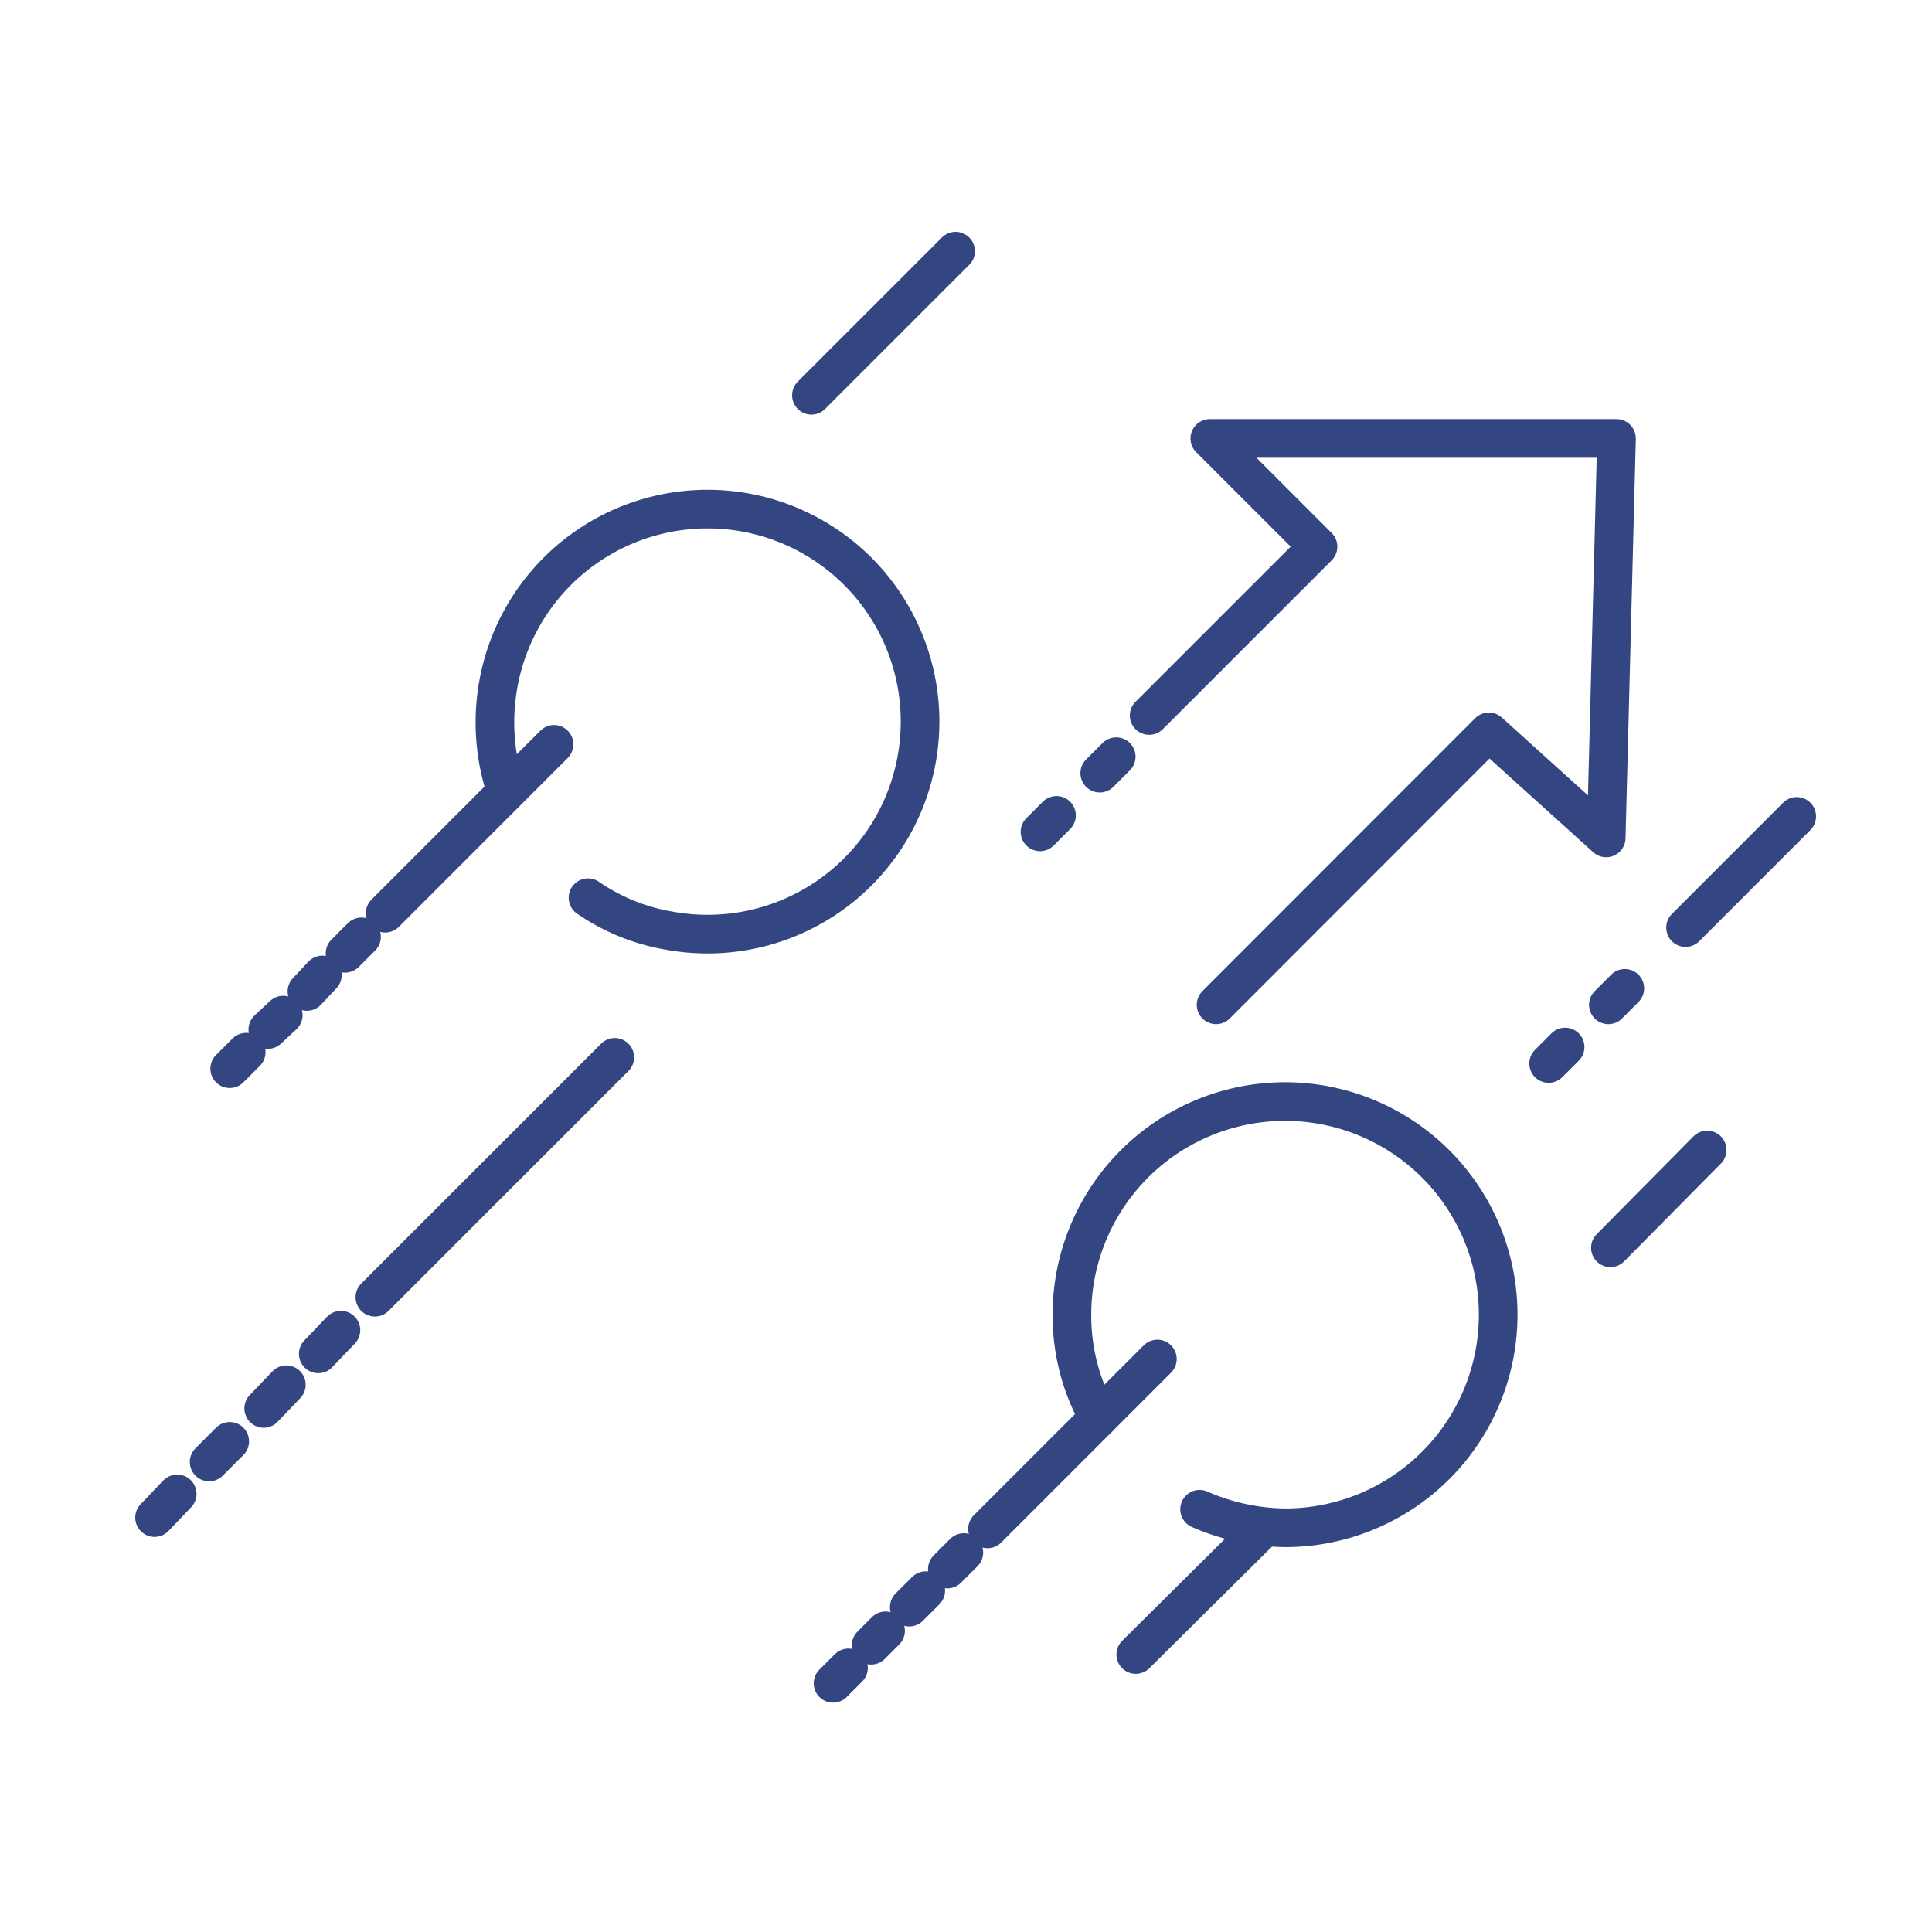
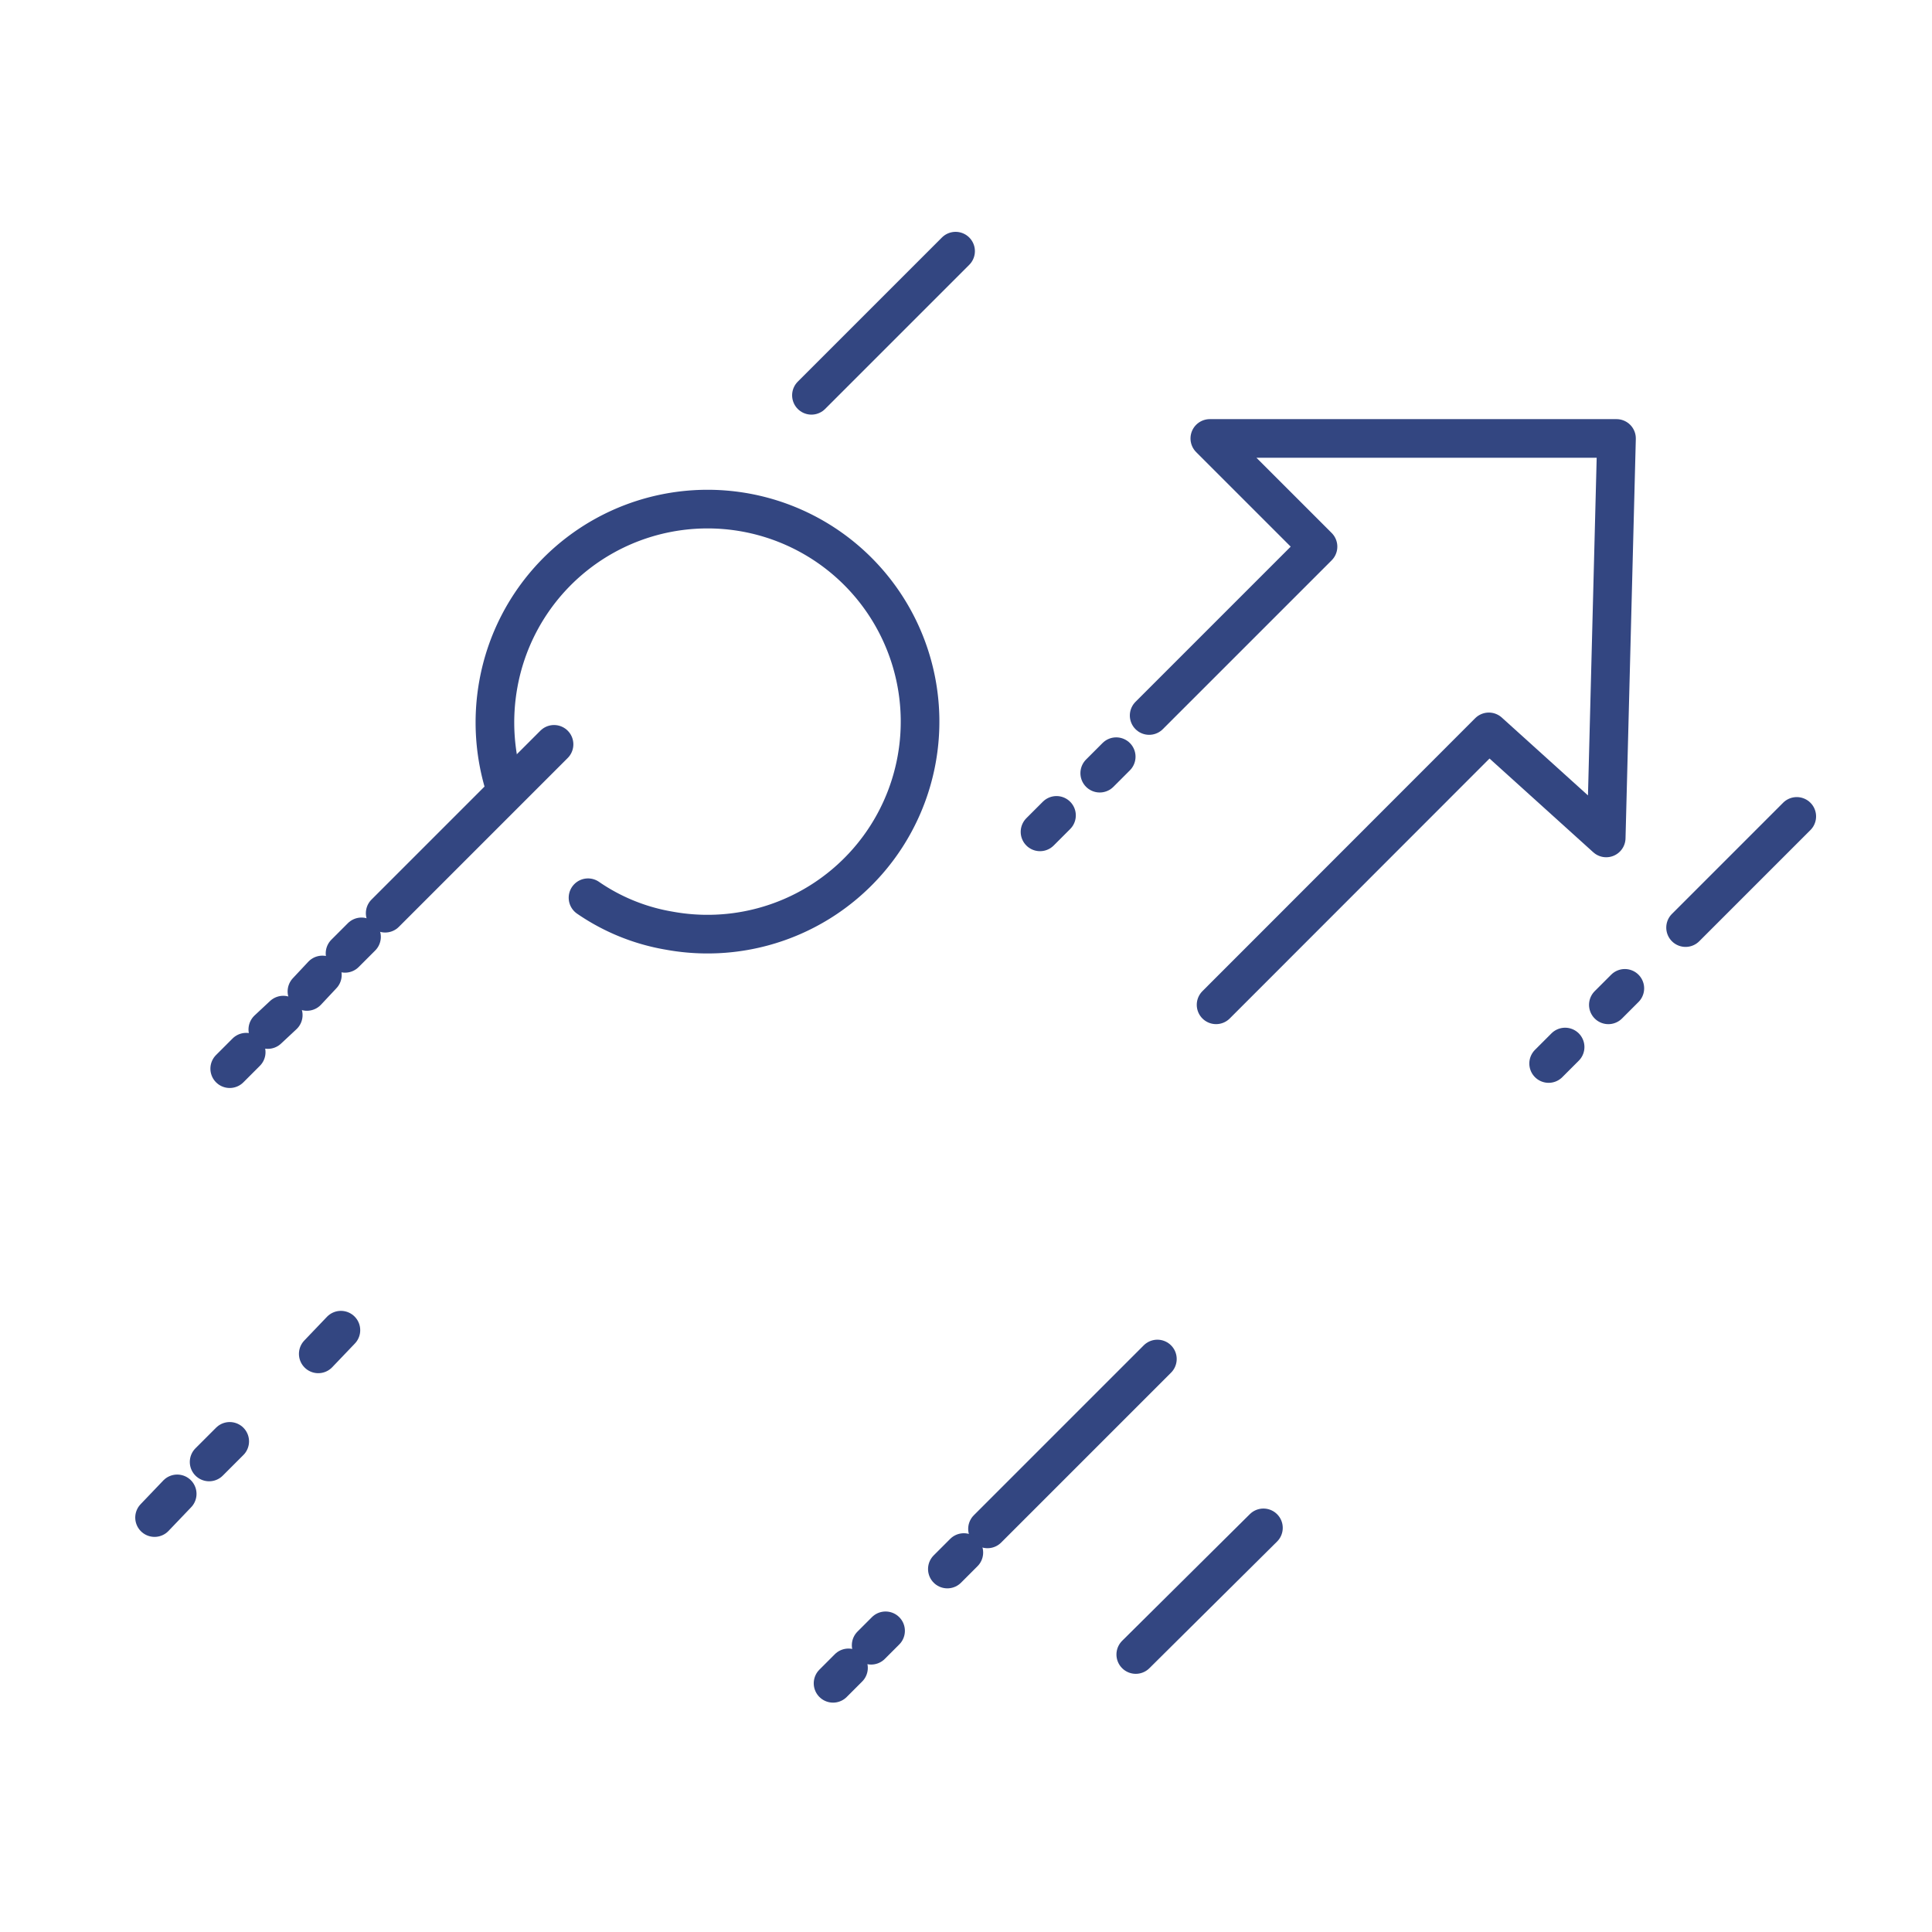
<svg xmlns="http://www.w3.org/2000/svg" viewBox="0 0 100 100">
  <defs>
    <style>.a{fill:rgba(255,255,255,0);stroke:rgba(112,112,112,0);}.b,.d{fill:none;}.b{stroke:#334681;stroke-linecap:round;stroke-linejoin:round;stroke-miterlimit:10;stroke-width:2px;}.c{stroke:none;}</style>
  </defs>
  <g transform="translate(3337 477)">
    <g class="a" transform="translate(-3337 -477)">
      <rect class="c" width="100" height="100" />
      <rect class="d" x="0.5" y="0.5" width="99" height="99" />
    </g>
    <g transform="translate(-1778 1834)">
      <line class="b" x1="0.853" y2="0.853" transform="translate(-1547.11 -2256.539)" />
      <line class="b" x1="0.799" y2="0.746" transform="translate(-1545.138 -2258.458)" />
      <line class="b" x1="0.799" y2="0.853" transform="translate(-1543.113 -2260.536)" />
      <line class="b" x1="0.853" y2="0.853" transform="translate(-1541.141 -2262.508)" />
      <line class="b" x1="8.74" y2="8.74" transform="translate(-1539.063 -2272.473)" />
      <line class="b" x1="0.853" y2="0.853" transform="translate(-1478.843 -2256.806)" />
      <line class="b" x1="0.853" y2="0.853" transform="translate(-1475.752 -2259.843)" />
      <line class="b" x1="0.853" y2="0.853" transform="translate(-1505.169 -2268.796)" />
      <line class="b" x1="0.853" y2="0.853" transform="translate(-1502.078 -2271.834)" />
      <line class="b" x1="5.755" y2="5.755" transform="translate(-1471.755 -2268.743)" />
      <line class="b" x1="0.799" y2="0.799" transform="translate(-1515.881 -2224.671)" />
      <line class="b" x1="0.746" y2="0.746" transform="translate(-1513.909 -2226.589)" />
-       <line class="b" x1="0.853" y2="0.853" transform="translate(-1511.937 -2228.668)" />
      <line class="b" x1="0.853" y2="0.853" transform="translate(-1509.965 -2230.64)" />
      <line class="b" x1="8.793" y2="8.793" transform="translate(-1507.887 -2240.658)" />
      <line class="b" x1="6.608" y2="6.555" transform="translate(-1500.213 -2231.918)" />
      <line class="b" x1="1.172" y2="1.226" transform="translate(-1551 -2233.677)" />
      <line class="b" x1="1.066" y2="1.066" transform="translate(-1548.176 -2236.395)" />
-       <line class="b" x1="1.172" y2="1.226" transform="translate(-1545.351 -2239.326)" />
      <line class="b" x1="1.172" y2="1.226" transform="translate(-1542.527 -2242.15)" />
-       <line class="b" x1="12.417" y2="12.417" transform="translate(-1539.596 -2256.273)" />
-       <path class="b" d="M735.708,104.7a11.367,11.367,0,0,0,4.423.959A11.031,11.031,0,1,0,729.1,94.631a10.737,10.737,0,0,0,1.386,5.329" transform="translate(-2232.617 -2337.581)" />
      <path class="b" d="M677.872,46.166a10.491,10.491,0,0,0,4.21,1.705,11,11,0,1,0-8.846-12.79,11.156,11.156,0,0,0,.373,5.489" transform="translate(-2206.436 -2310.699)" />
      <line class="b" x1="7.461" y2="7.461" transform="translate(-1517 -2298)" />
-       <line class="b" x1="5.009" y2="5.063" transform="translate(-1475.646 -2251.477)" />
      <path class="b" d="M736.6,33.535l8.74-8.74-5.6-5.6h21.05l-.533,20.677-6.075-5.489L740.064,48.51" transform="translate(-2236.12 -2307.501)" />
    </g>
  </g>
</svg>